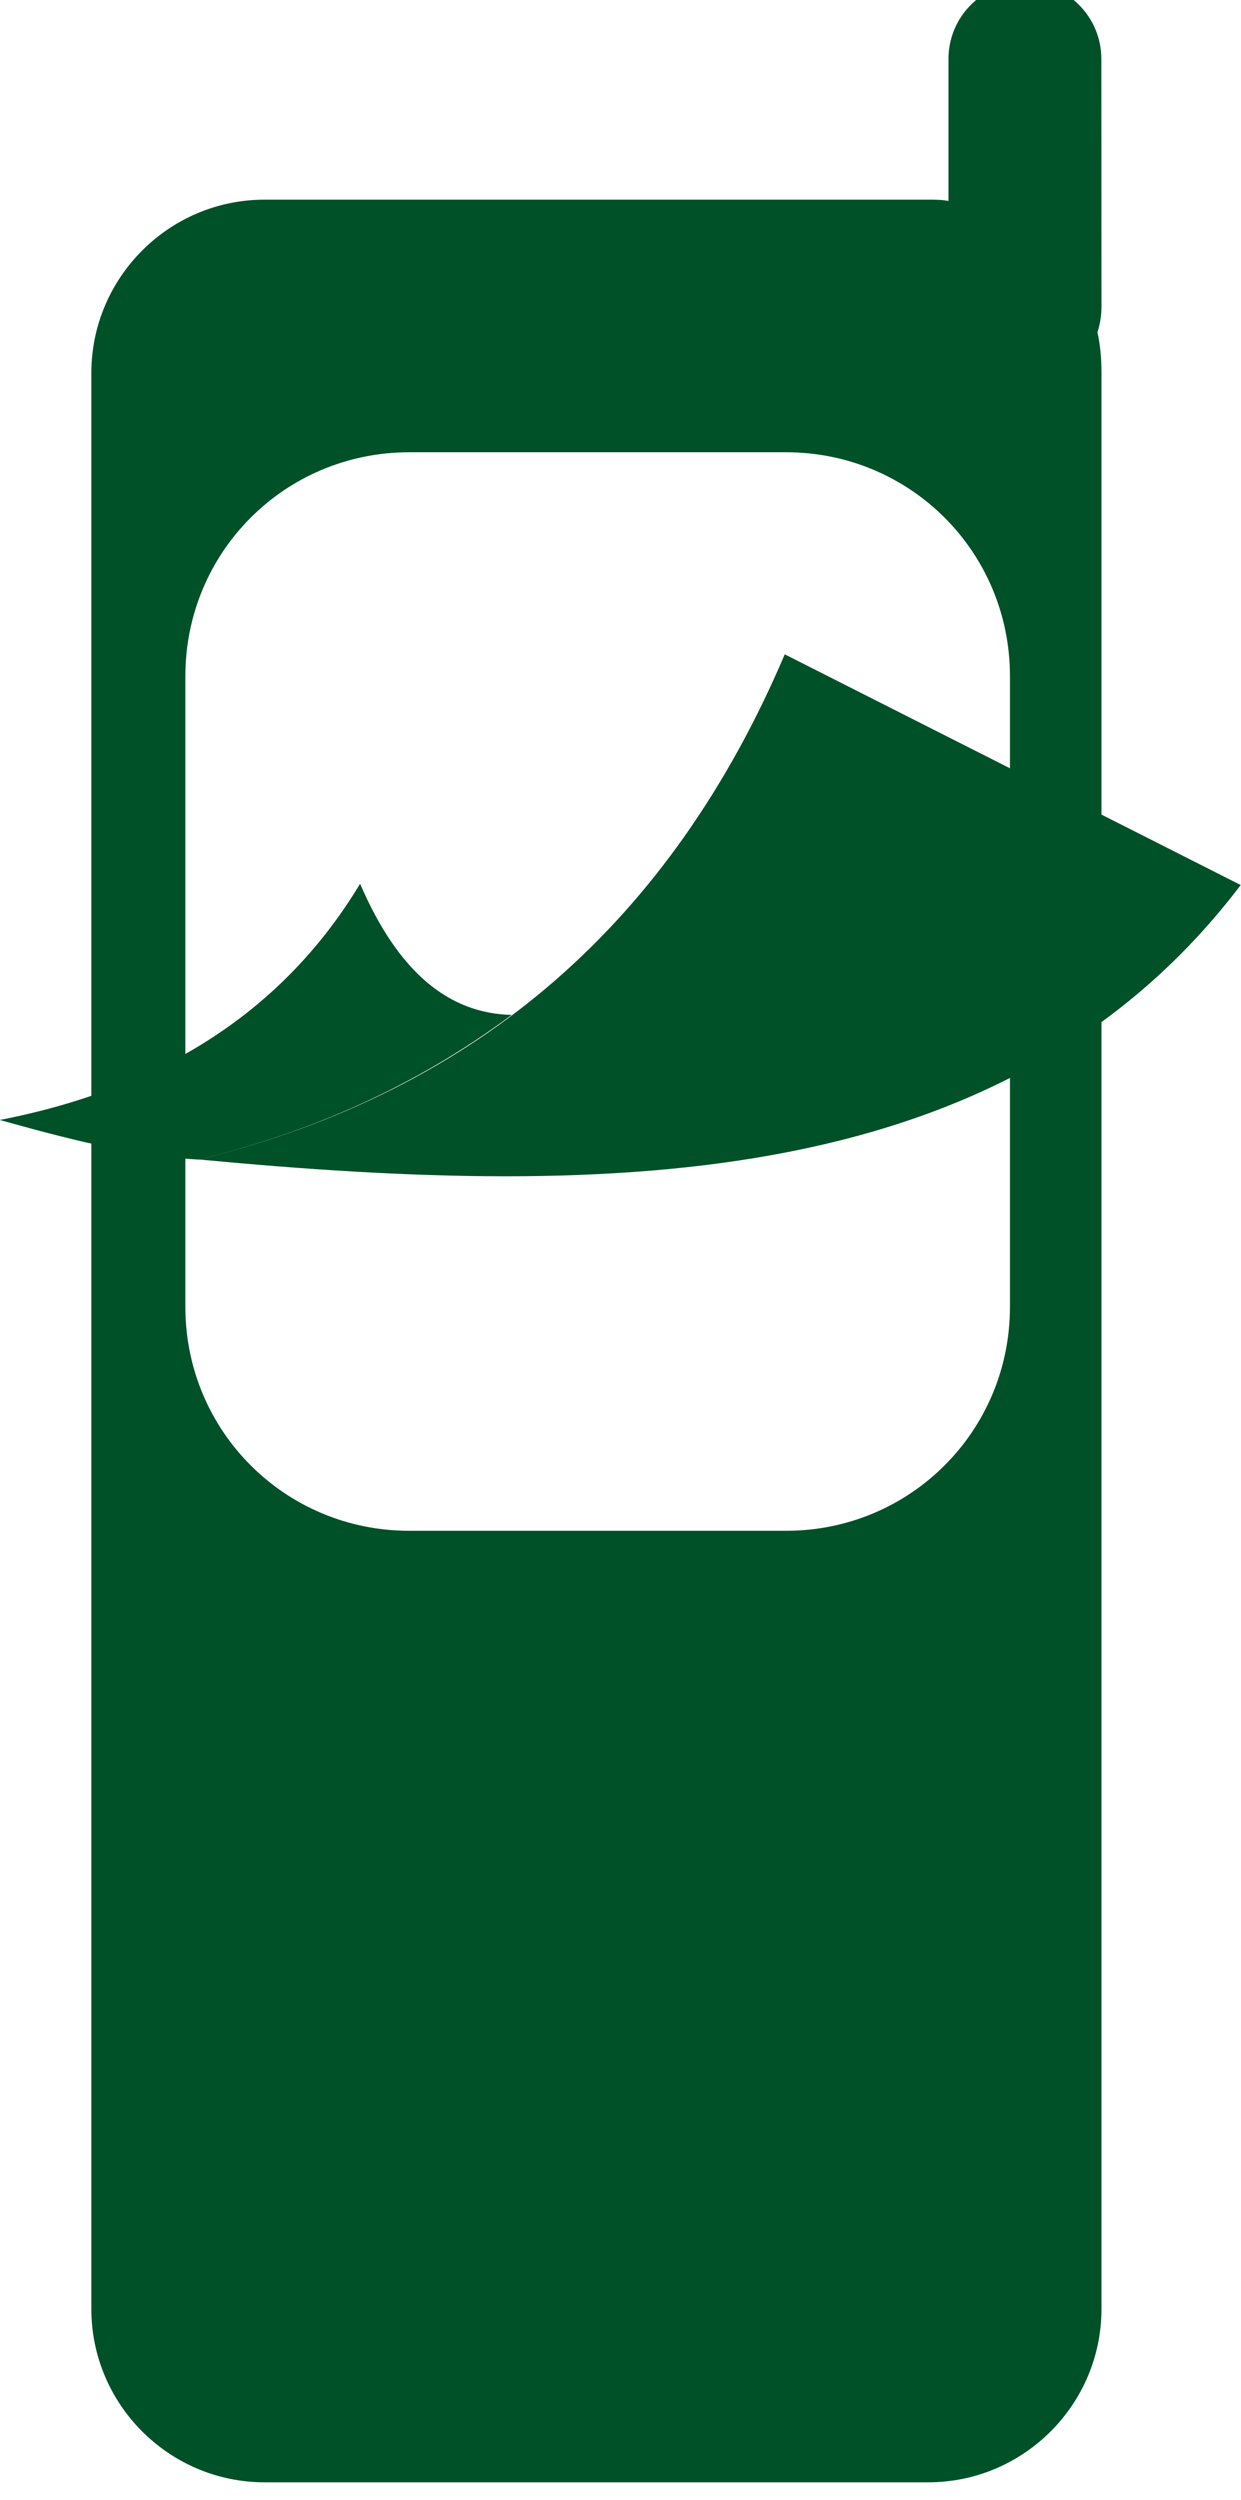
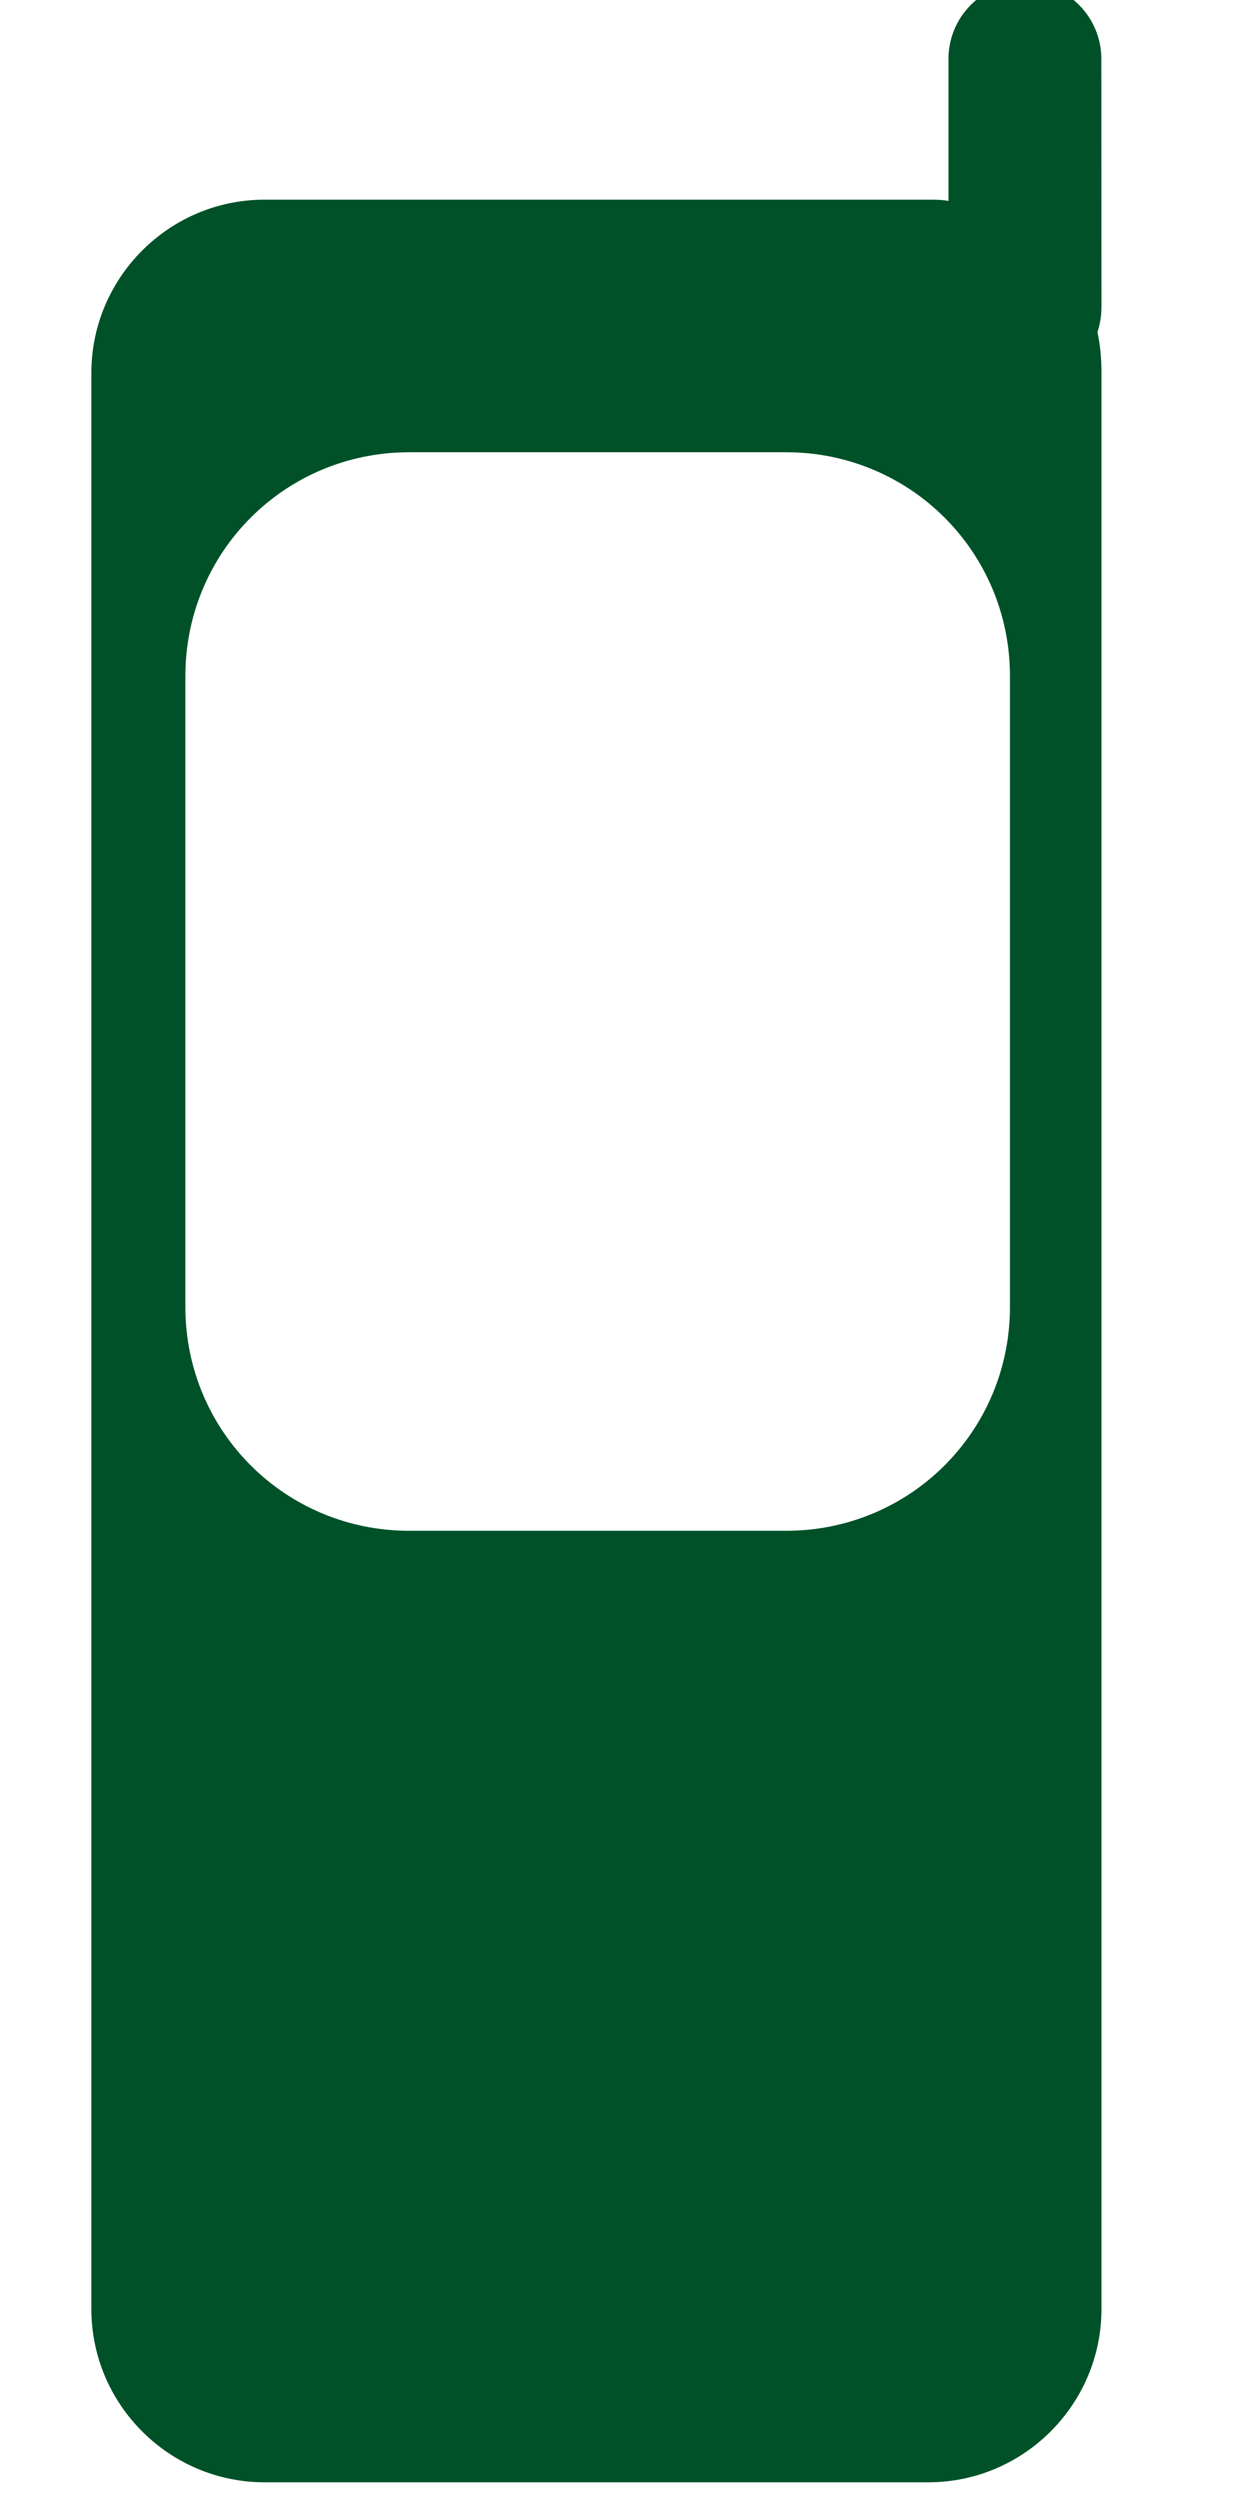
<svg xmlns="http://www.w3.org/2000/svg" xmlns:ns1="http://www.inkscape.org/namespaces/inkscape" xmlns:ns2="http://sodipodi.sourceforge.net/DTD/sodipodi-0.dtd" width="16.697mm" height="33.636mm" viewBox="0 0 16.697 33.636" version="1.1" id="svg1" ns1:version="1.3.2 (091e20e, 2023-11-25, custom)" ns2:docname="mpesa.svg">
  <ns2:namedview id="namedview1" pagecolor="#ffffff" bordercolor="#666666" borderopacity="1.0" ns1:showpageshadow="2" ns1:pageopacity="0.0" ns1:pagecheckerboard="0" ns1:deskcolor="#d1d1d1" ns1:document-units="mm" ns1:zoom="0.45344416" ns1:cx="-25.361447" ns1:cy="-12.129388" ns1:window-width="1366" ns1:window-height="705" ns1:window-x="-8" ns1:window-y="-8" ns1:window-maximized="1" ns1:current-layer="layer1" />
  <defs id="defs1" />
  <g ns1:label="Layer 1" ns1:groupmode="layer" id="layer1" transform="translate(-111.39,-151.871)">
    <g id="g240" transform="matrix(1.597,0,0,1.597,54.589,-2959.093)">
      <path id="XMLID_5_-9" class="st0" d="m 44.846,1948.502 c 0,-0.357 -0.288,-0.644 -0.644,-0.644 v 0 c -0.357,0 -0.644,0.288 -0.644,0.644 v 1.196 c -0.057,-0.011 -0.115,-0.011 -0.172,-0.011 h -5.589 c -0.805,0 -1.46,0.656 -1.46,1.46 v 16.31 c 0,0.805 0.656,1.46 1.46,1.46 h 5.59 c 0.805,0 1.46,-0.656 1.46,-1.46 v -16.32 c 0,-0.115 -0.011,-0.23 -0.034,-0.334 0.023,-0.069 0.034,-0.138 0.034,-0.219 z m -0.77,10.513 c 0,1.046 -0.84,1.886 -1.886,1.886 h -3.175 c -1.046,0 -1.886,-0.84 -1.886,-1.886 v -5.314 c 0,-1.046 0.84,-1.886 1.886,-1.886 h 3.175 c 1.046,0 1.886,0.84 1.886,1.886 z" style="fill:#005128;fill-opacity:1;stroke-width:0.082" />
-       <path id="XMLID_10_-6" class="st3" d="m 38.601,1955.45 c 0.322,0.748 0.748,1.093 1.277,1.105 -0.817,0.609 -1.702,0.989 -2.634,1.219 -0.586,-0.034 -1.139,-0.184 -1.679,-0.334 1.369,-0.265 2.392,-0.92 3.036,-1.99 z" style="clip-rule:evenodd;fill:#005128;fill-opacity:1;fill-rule:evenodd;stroke-width:0.082" />
-       <path id="XMLID_11_-6" class="st4" d="m 42.178,1953.517 3.842,1.944 c -1.956,2.576 -5.257,2.645 -8.776,2.312 2.358,-0.576 3.98,-2.013 4.935,-4.256 z" style="clip-rule:evenodd;fill:#005128;fill-opacity:1;fill-rule:evenodd;stroke-width:0.082" />
    </g>
  </g>
</svg>